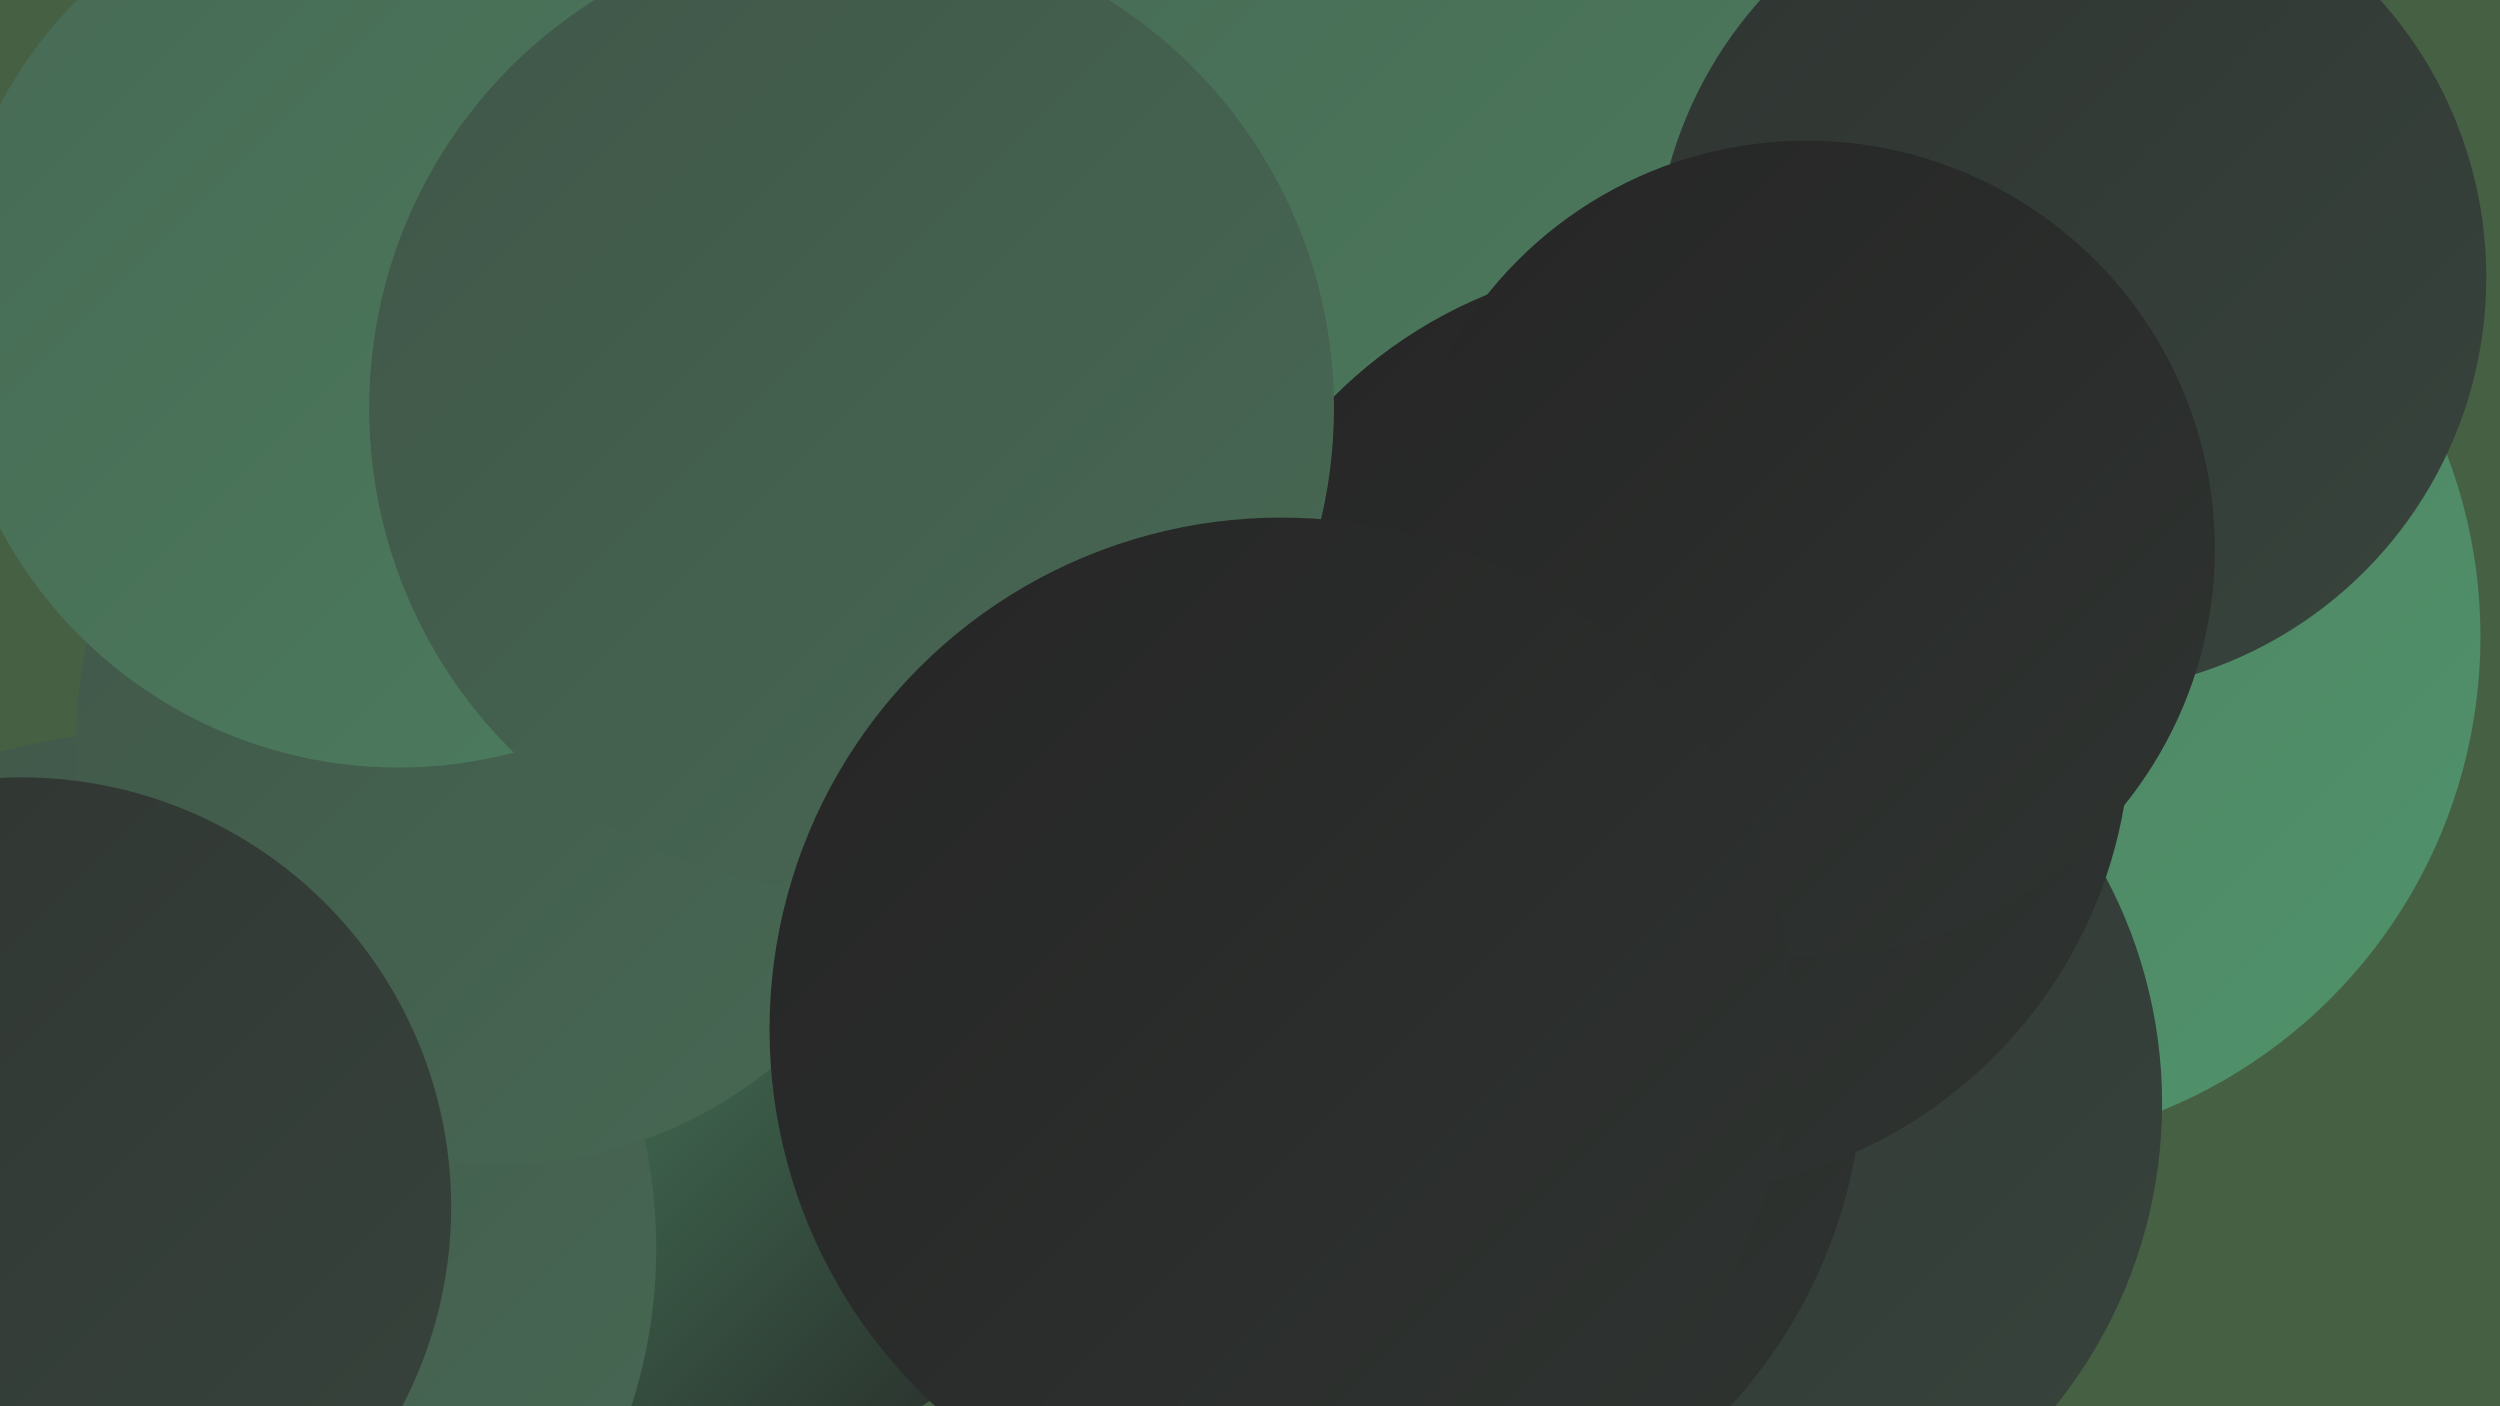
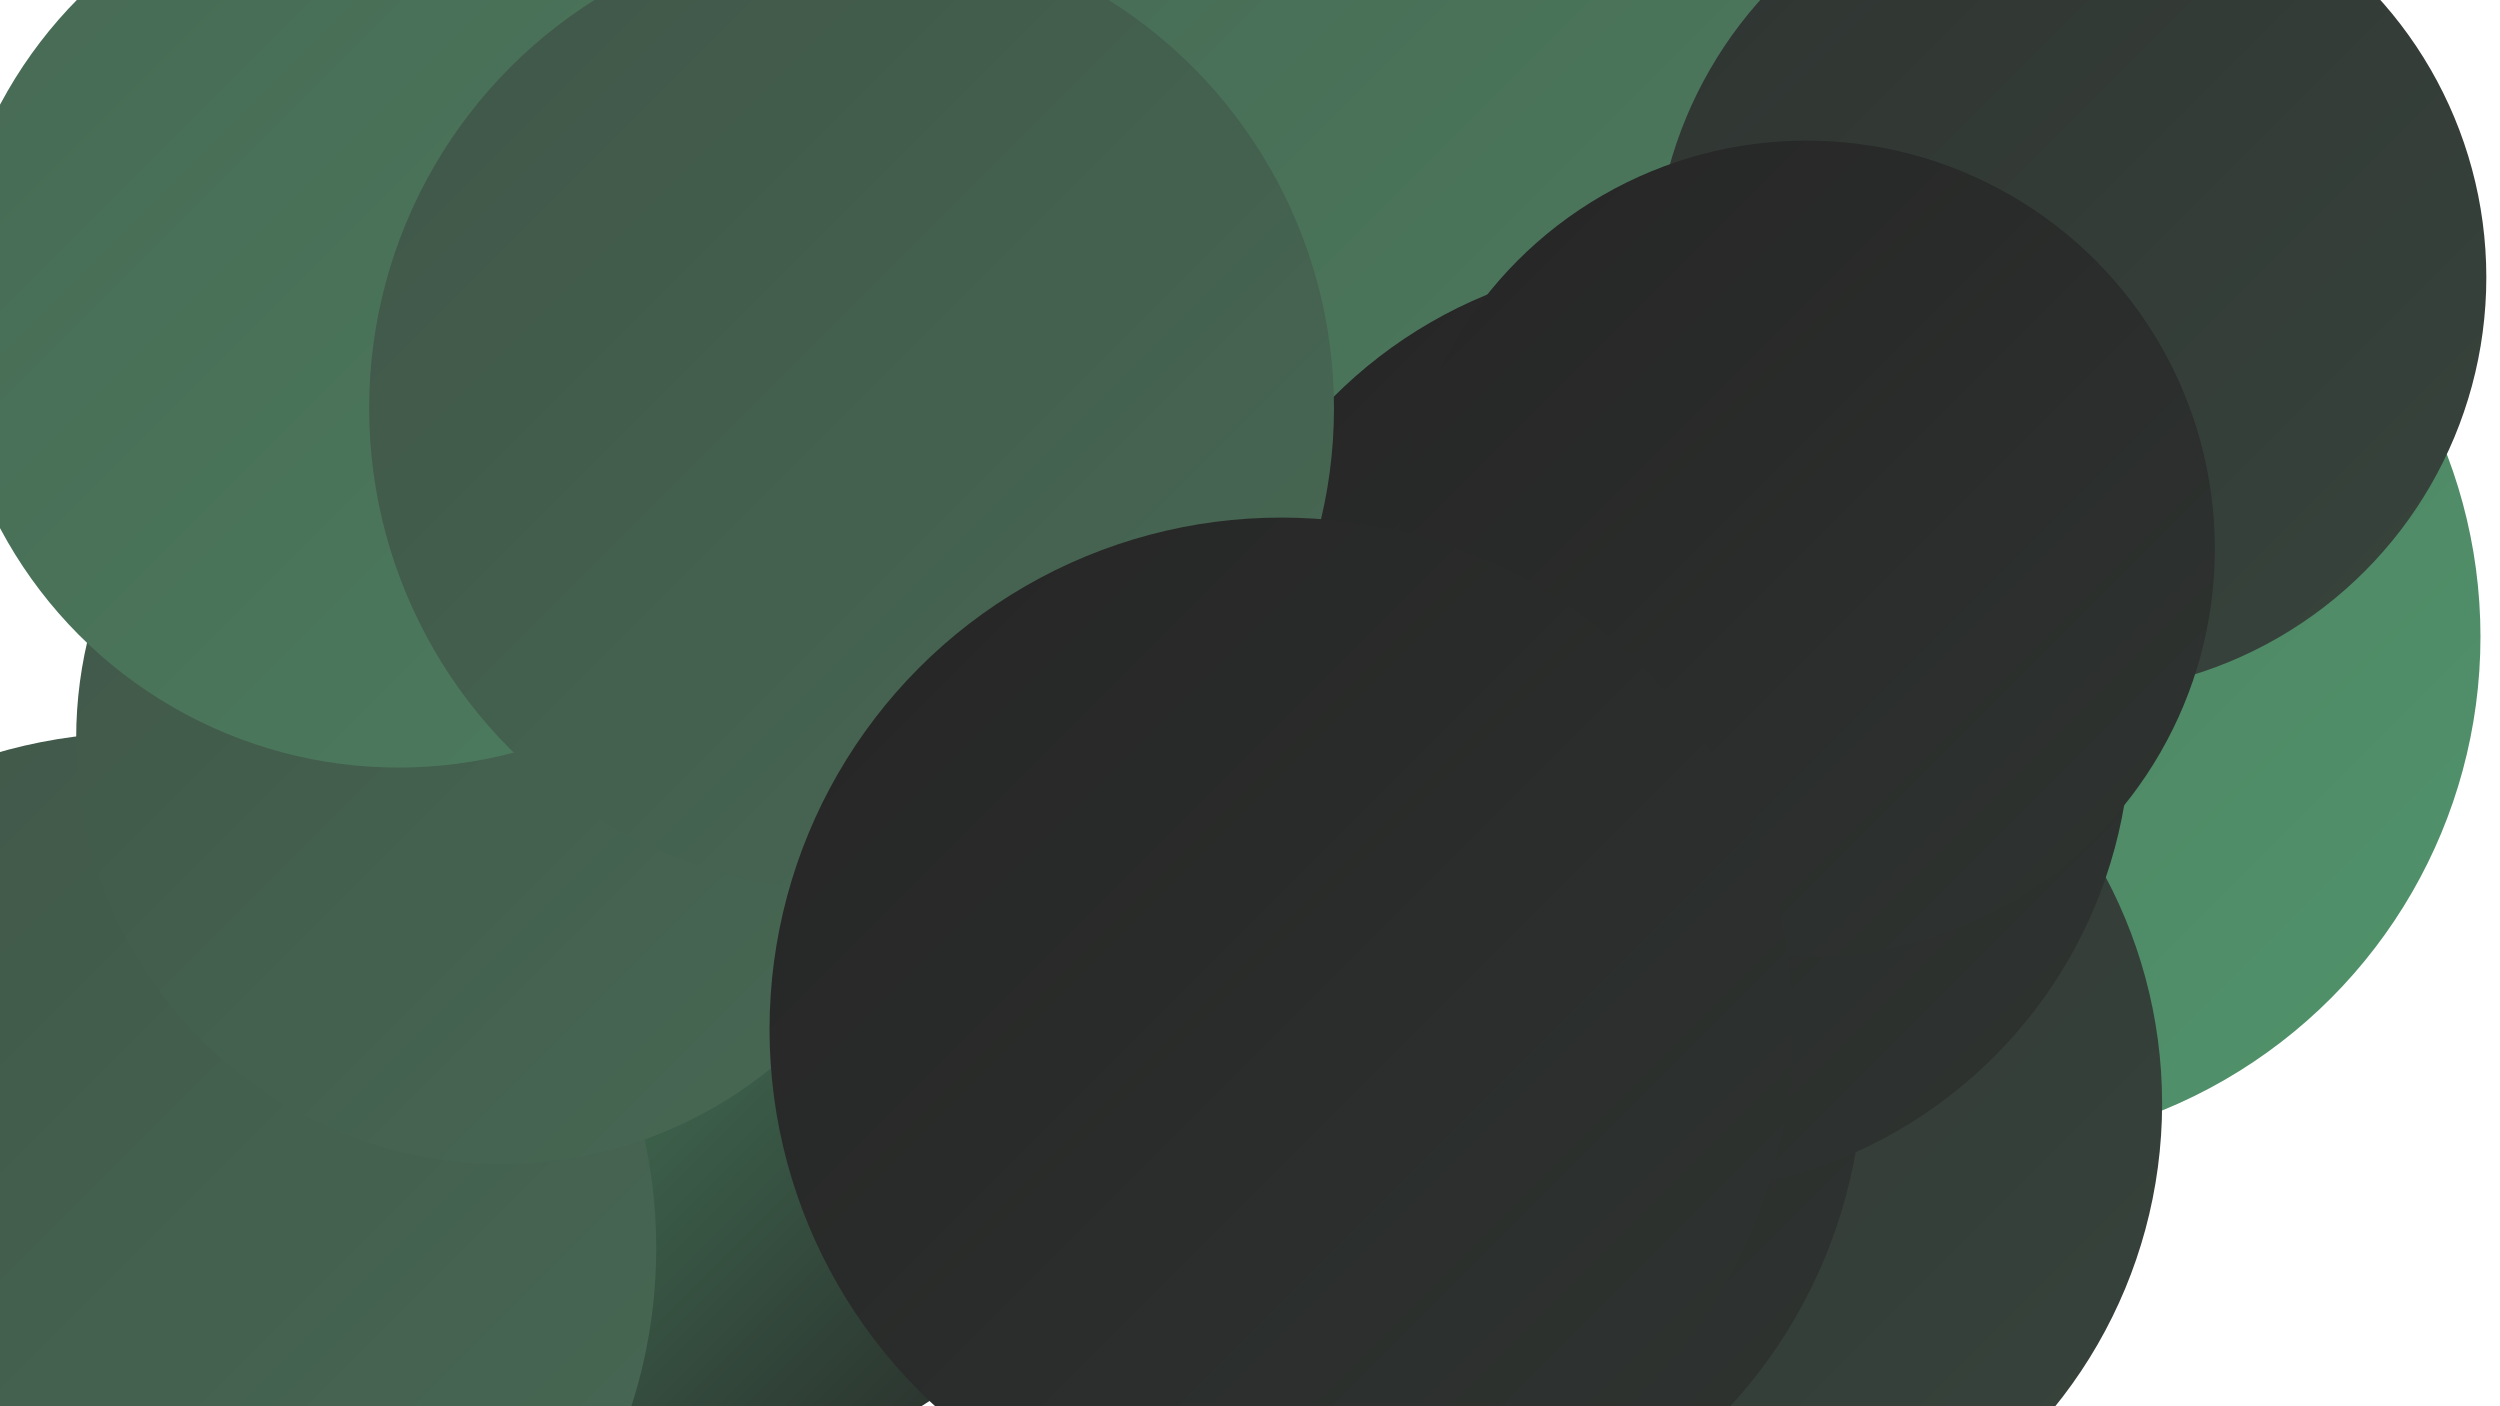
<svg xmlns="http://www.w3.org/2000/svg" width="1280" height="720">
  <defs>
    <linearGradient id="grad0" x1="0%" y1="0%" x2="100%" y2="100%">
      <stop offset="0%" style="stop-color:#252525;stop-opacity:1" />
      <stop offset="100%" style="stop-color:#2f3431;stop-opacity:1" />
    </linearGradient>
    <linearGradient id="grad1" x1="0%" y1="0%" x2="100%" y2="100%">
      <stop offset="0%" style="stop-color:#2f3431;stop-opacity:1" />
      <stop offset="100%" style="stop-color:#38443d;stop-opacity:1" />
    </linearGradient>
    <linearGradient id="grad2" x1="0%" y1="0%" x2="100%" y2="100%">
      <stop offset="0%" style="stop-color:#38443d;stop-opacity:1" />
      <stop offset="100%" style="stop-color:#405648;stop-opacity:1" />
    </linearGradient>
    <linearGradient id="grad3" x1="0%" y1="0%" x2="100%" y2="100%">
      <stop offset="0%" style="stop-color:#405648;stop-opacity:1" />
      <stop offset="100%" style="stop-color:#476954;stop-opacity:1" />
    </linearGradient>
    <linearGradient id="grad4" x1="0%" y1="0%" x2="100%" y2="100%">
      <stop offset="0%" style="stop-color:#476954;stop-opacity:1" />
      <stop offset="100%" style="stop-color:#4c7d5f;stop-opacity:1" />
    </linearGradient>
    <linearGradient id="grad5" x1="0%" y1="0%" x2="100%" y2="100%">
      <stop offset="0%" style="stop-color:#4c7d5f;stop-opacity:1" />
      <stop offset="100%" style="stop-color:#50936b;stop-opacity:1" />
    </linearGradient>
    <linearGradient id="grad6" x1="0%" y1="0%" x2="100%" y2="100%">
      <stop offset="0%" style="stop-color:#50936b;stop-opacity:1" />
      <stop offset="100%" style="stop-color:#252525;stop-opacity:1" />
    </linearGradient>
  </defs>
-   <rect width="1280" height="720" fill="#466044" />
  <circle cx="383" cy="20" r="262" fill="url(#grad1)" />
  <circle cx="93" cy="679" r="230" fill="url(#grad2)" />
  <circle cx="1008" cy="326" r="262" fill="url(#grad5)" />
  <circle cx="564" cy="172" r="269" fill="url(#grad6)" />
  <circle cx="794" cy="21" r="238" fill="url(#grad4)" />
  <circle cx="284" cy="162" r="189" fill="url(#grad1)" />
  <circle cx="373" cy="560" r="188" fill="url(#grad6)" />
  <circle cx="72" cy="639" r="264" fill="url(#grad3)" />
  <circle cx="860" cy="565" r="247" fill="url(#grad1)" />
  <circle cx="695" cy="545" r="259" fill="url(#grad0)" />
  <circle cx="1060" cy="142" r="213" fill="url(#grad1)" />
  <circle cx="257" cy="378" r="218" fill="url(#grad3)" />
  <circle cx="852" cy="372" r="239" fill="url(#grad0)" />
  <circle cx="619" cy="474" r="187" fill="url(#grad6)" />
  <circle cx="204" cy="162" r="231" fill="url(#grad4)" />
-   <circle cx="11" cy="618" r="220" fill="url(#grad1)" />
  <circle cx="662" cy="559" r="187" fill="url(#grad5)" />
  <circle cx="436" cy="209" r="247" fill="url(#grad3)" />
  <circle cx="925" cy="281" r="209" fill="url(#grad0)" />
  <circle cx="656" cy="527" r="262" fill="url(#grad0)" />
</svg>